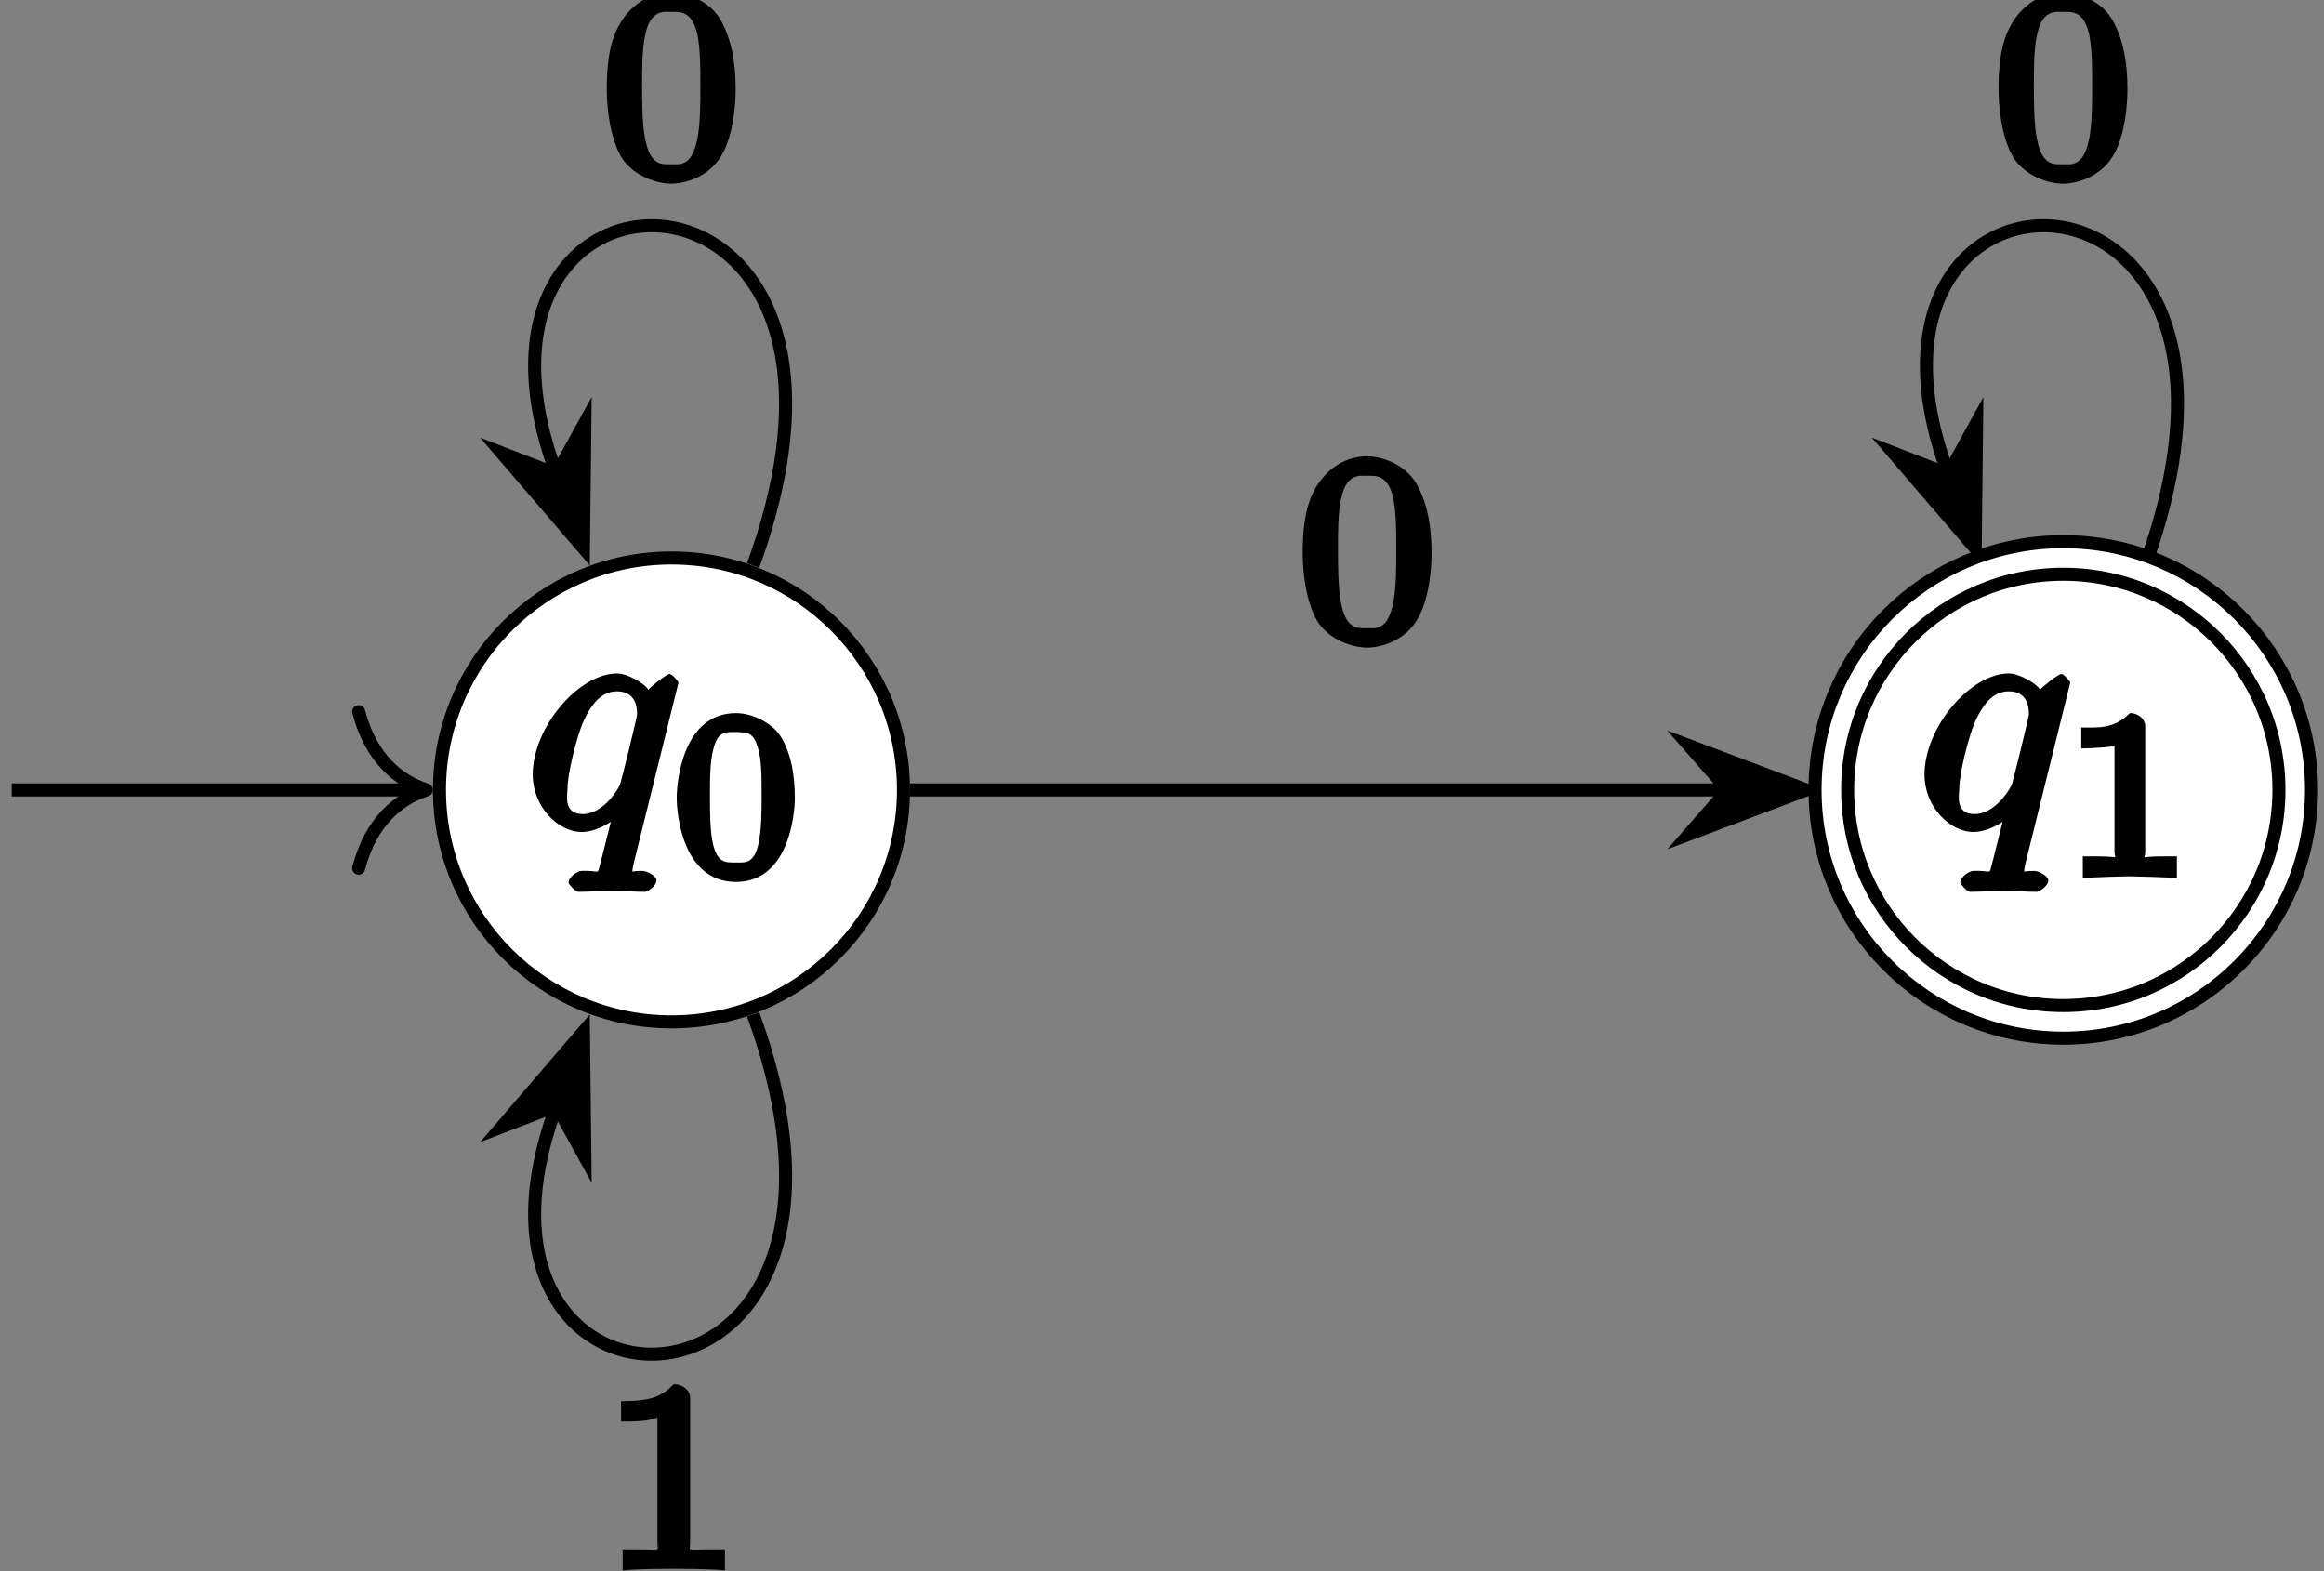
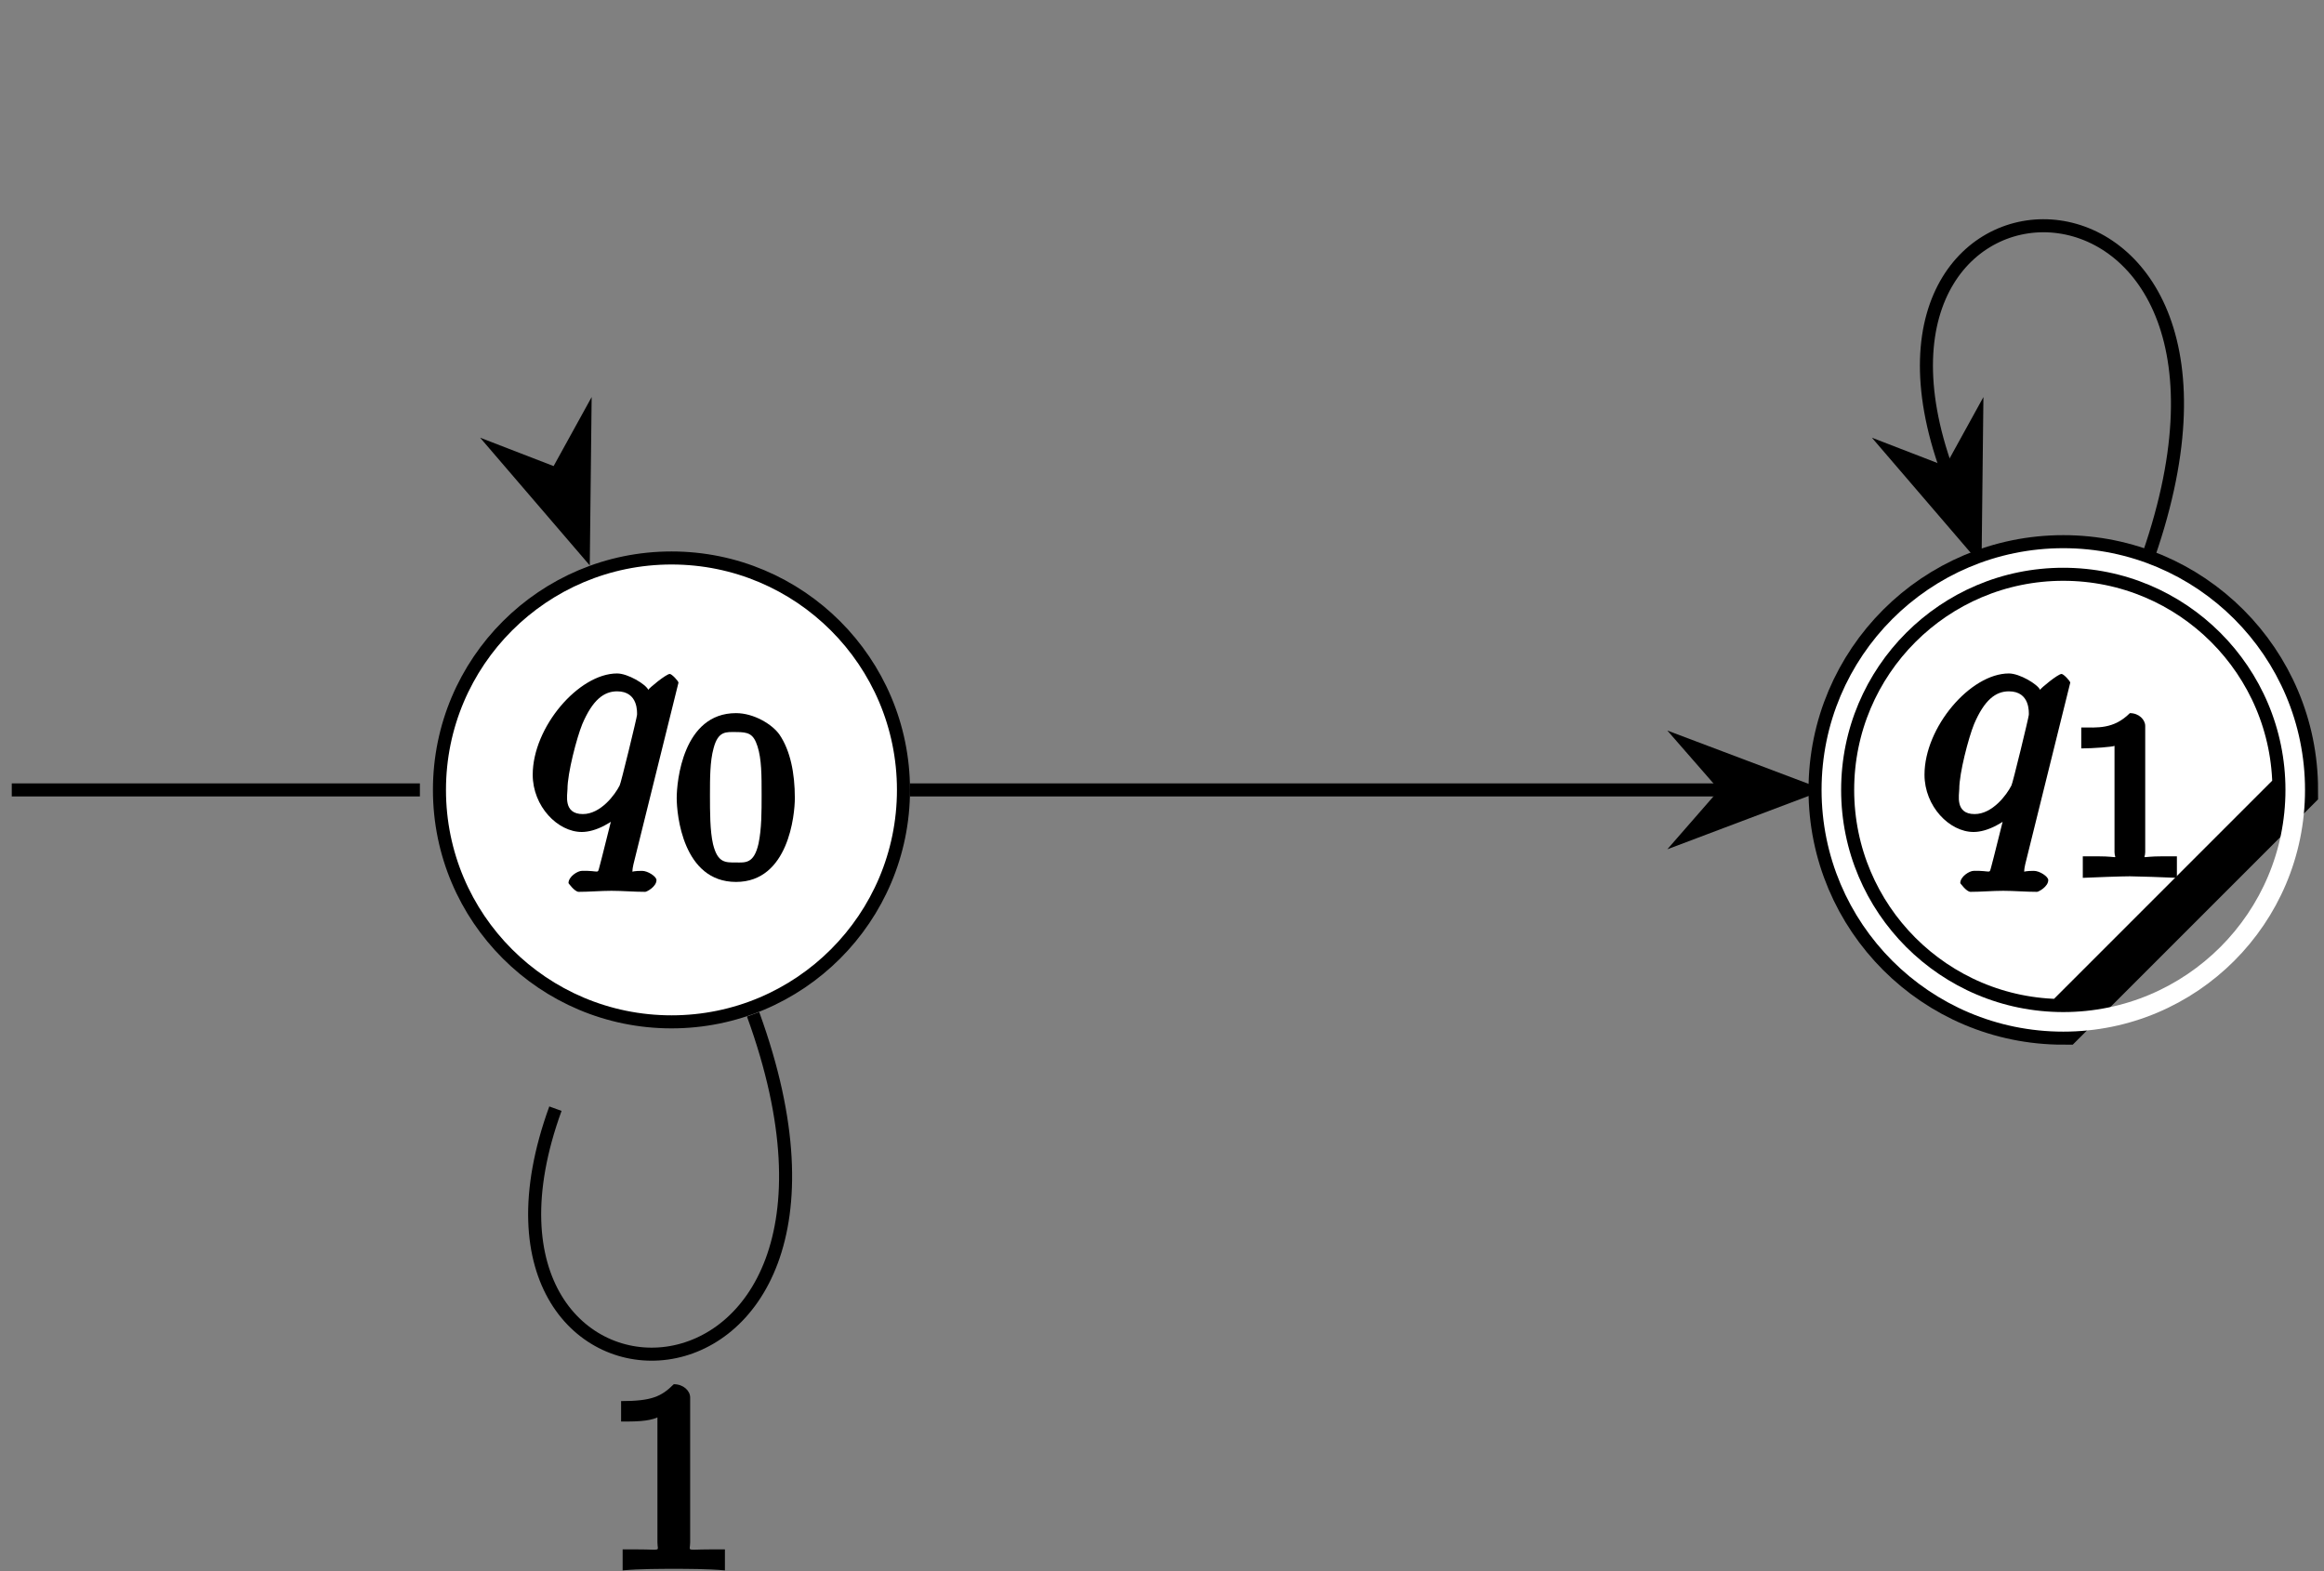
<svg xmlns="http://www.w3.org/2000/svg" xmlns:xlink="http://www.w3.org/1999/xlink" width="71pt" height="48pt" viewBox="0 0 71 48" version="1.1">
  <rect x="0" y="0" width="71" height="48" fill="#808080" stroke="none" />
  <defs>
    <g>
      <symbol overflow="visible" id="glyph0-0">
        <path style="stroke:none;" d="" />
      </symbol>
      <symbol overflow="visible" id="glyph0-1">
        <path style="stroke:none;" d="M 4.672 -4.453 C 4.672 -4.5 4.469 -4.719 4.406 -4.719 C 4.297 -4.719 3.766 -4.281 3.75 -4.234 C 3.672 -4.406 3.125 -4.734 2.797 -4.734 C 1.625 -4.734 0.219 -3.094 0.219 -1.641 C 0.219 -0.672 0.984 0.109 1.719 0.109 C 2.141 0.109 2.656 -0.172 3.016 -0.531 L 2.719 -0.641 C 2.625 -0.297 2.297 1.047 2.266 1.141 C 2.188 1.422 2.281 1.281 1.719 1.297 C 1.594 1.297 1.312 1.469 1.312 1.672 C 1.312 1.672 1.5 1.938 1.625 1.938 C 1.938 1.938 2.297 1.906 2.625 1.906 C 2.953 1.906 3.312 1.938 3.656 1.938 C 3.703 1.938 4 1.781 4 1.578 C 4 1.469 3.734 1.297 3.562 1.297 C 3.094 1.297 3.266 1.391 3.266 1.312 C 3.266 1.234 3.281 1.172 3.297 1.094 Z M 1.75 -0.438 C 1.141 -0.438 1.281 -1.031 1.281 -1.203 C 1.281 -1.688 1.562 -2.766 1.734 -3.188 C 2.047 -3.922 2.391 -4.188 2.797 -4.188 C 3.453 -4.188 3.406 -3.531 3.406 -3.469 C 3.406 -3.406 2.906 -1.344 2.875 -1.312 C 2.734 -1.031 2.297 -0.438 1.75 -0.438 Z M 1.75 -0.438 " />
      </symbol>
      <symbol overflow="visible" id="glyph1-0">
        <path style="stroke:none;" d="" />
      </symbol>
      <symbol overflow="visible" id="glyph1-1">
        <path style="stroke:none;" d="M 3.781 -2.422 C 3.781 -3.188 3.641 -3.875 3.312 -4.359 C 3.094 -4.672 2.531 -5.016 1.984 -5.016 C 0.359 -5.016 0.172 -2.922 0.172 -2.422 C 0.172 -1.922 0.359 0.141 1.984 0.141 C 3.594 0.141 3.781 -1.922 3.781 -2.422 Z M 1.984 -0.453 C 1.656 -0.453 1.422 -0.438 1.281 -1.016 C 1.188 -1.422 1.188 -2 1.188 -2.516 C 1.188 -3.016 1.188 -3.547 1.297 -3.938 C 1.438 -4.484 1.688 -4.438 1.984 -4.438 C 2.359 -4.438 2.516 -4.391 2.641 -4 C 2.766 -3.609 2.766 -3.109 2.766 -2.516 C 2.766 -2 2.766 -1.484 2.672 -1.031 C 2.531 -0.406 2.266 -0.453 1.984 -0.453 Z M 1.984 -0.453 " />
      </symbol>
      <symbol overflow="visible" id="glyph1-2">
        <path style="stroke:none;" d="M 2.516 -4.625 C 2.516 -4.812 2.328 -5.016 2.047 -5.016 C 1.547 -4.516 1.047 -4.578 0.562 -4.578 L 0.562 -3.938 C 0.922 -3.938 1.516 -3.984 1.578 -4.016 L 1.578 -0.766 C 1.578 -0.531 1.766 -0.641 1.078 -0.641 L 0.609 -0.641 L 0.609 0.016 C 0.938 0 1.797 -0.031 2.047 -0.031 C 2.266 -0.031 3.141 0 3.484 0.016 L 3.484 -0.641 L 3.031 -0.641 C 2.328 -0.641 2.516 -0.531 2.516 -0.766 Z M 2.516 -4.625 " />
      </symbol>
      <symbol overflow="visible" id="glyph2-0">
        <path style="stroke:none;" d="" />
      </symbol>
      <symbol overflow="visible" id="glyph2-1">
-         <path style="stroke:none;" d="M 4.078 -2.719 C 4.078 -3.578 3.938 -4.219 3.672 -4.734 C 3.328 -5.438 2.547 -5.672 2.109 -5.672 C 1.109 -5.672 0.609 -4.859 0.5 -4.641 L 0.438 -4.516 C 0.156 -3.922 0.141 -3.141 0.141 -2.719 C 0.141 -2.203 0.219 -1.266 0.594 -0.625 C 0.969 -0.047 1.688 0.172 2.109 0.172 C 2.5 0.172 3.312 -0.016 3.703 -0.797 C 4 -1.375 4.078 -2.203 4.078 -2.719 Z M 2.109 -0.422 C 1.844 -0.422 1.469 -0.359 1.312 -1.203 C 1.219 -1.656 1.219 -2.406 1.219 -2.828 C 1.219 -3.375 1.219 -3.922 1.312 -4.359 C 1.469 -5.172 1.906 -5.078 2.109 -5.078 C 2.375 -5.078 2.734 -5.125 2.906 -4.406 C 3 -3.953 3 -3.359 3 -2.828 C 3 -2.344 3 -1.641 2.906 -1.188 C 2.734 -0.344 2.375 -0.422 2.109 -0.422 Z M 2.109 -0.422 " />
-       </symbol>
+         </symbol>
      <symbol overflow="visible" id="glyph2-2">
        <path style="stroke:none;" d="M 2.688 -5.266 C 2.688 -5.469 2.484 -5.672 2.188 -5.672 C 1.812 -5.297 1.516 -5.156 0.578 -5.156 L 0.578 -4.531 C 0.984 -4.531 1.406 -4.531 1.688 -4.656 L 1.688 -0.844 C 1.688 -0.547 1.844 -0.625 1.094 -0.625 L 0.625 -0.625 L 0.625 0.016 C 1.141 -0.031 1.828 -0.031 2.188 -0.031 C 2.547 -0.031 3.234 -0.031 3.75 0.016 L 3.75 -0.625 L 3.281 -0.625 C 2.531 -0.625 2.688 -0.547 2.688 -0.844 Z M 2.688 -5.266 " />
      </symbol>
    </g>
  </defs>
  <g id="surface1">
-     <path style="fill:none;stroke-width:3.985;stroke-linecap:butt;stroke-linejoin:miter;stroke:rgb(0%,0%,0%);stroke-opacity:1;stroke-miterlimit:10;" d="M 410.078 3057.227 C 458.555 3190.391 311.719 3190.391 349.688 3086.055 " transform="matrix(0.1,0,0,-0.1,-18,323)" />
    <path style="fill-rule:nonzero;fill:rgb(0%,0%,0%);fill-opacity:1;stroke-width:3.99;stroke-linecap:butt;stroke-linejoin:miter;stroke:rgb(0%,0%,0%);stroke-opacity:1;stroke-miterlimit:10;" d="M 358.242 3062.578 L 358.672 3100.781 L 350.039 3085.117 L 333.359 3091.562 Z M 358.242 3062.578 " transform="matrix(0.1,0,0,-0.1,-18,323)" />
    <path style="fill:none;stroke-width:3.985;stroke-linecap:butt;stroke-linejoin:miter;stroke:rgb(0%,0%,0%);stroke-opacity:1;stroke-miterlimit:10;" d="M 458.008 2988.672 L 706.836 2988.672 " transform="matrix(0.1,0,0,-0.1,-18,323)" />
    <path style="fill-rule:nonzero;fill:rgb(0%,0%,0%);fill-opacity:1;stroke-width:3.985;stroke-linecap:butt;stroke-linejoin:miter;stroke:rgb(0%,0%,0%);stroke-opacity:1;stroke-miterlimit:10;" d="M 731.797 2988.672 L 696.094 3002.148 L 707.852 2988.672 L 696.094 2975.195 Z M 731.797 2988.672 " transform="matrix(0.1,0,0,-0.1,-18,323)" />
    <path style="fill:none;stroke-width:3.985;stroke-linecap:butt;stroke-linejoin:miter;stroke:rgb(0%,0%,0%);stroke-opacity:1;stroke-miterlimit:10;" d="M 835.312 3057.227 C 883.789 3190.391 736.914 3190.391 774.883 3086.055 " transform="matrix(0.1,0,0,-0.1,-18,323)" />
    <path style="fill-rule:nonzero;fill:rgb(0%,0%,0%);fill-opacity:1;stroke-width:3.99;stroke-linecap:butt;stroke-linejoin:miter;stroke:rgb(0%,0%,0%);stroke-opacity:1;stroke-miterlimit:10;" d="M 783.438 3062.578 L 783.867 3100.781 L 775.234 3085.117 L 758.555 3091.562 Z M 783.438 3062.578 " transform="matrix(0.1,0,0,-0.1,-18,323)" />
    <path style="fill:none;stroke-width:3.985;stroke-linecap:butt;stroke-linejoin:miter;stroke:rgb(0%,0%,0%);stroke-opacity:1;stroke-miterlimit:10;" d="M 410.078 2920.117 C 458.555 2786.914 311.719 2786.914 349.688 2891.289 " transform="matrix(0.1,0,0,-0.1,-18,323)" />
-     <path style="fill-rule:nonzero;fill:rgb(0%,0%,0%);fill-opacity:1;stroke-width:3.99;stroke-linecap:butt;stroke-linejoin:miter;stroke:rgb(0%,0%,0%);stroke-opacity:1;stroke-miterlimit:10;" d="M 358.242 2914.766 L 333.359 2885.781 L 350.039 2892.227 L 358.672 2876.562 Z M 358.242 2914.766 " transform="matrix(0.1,0,0,-0.1,-18,323)" />
    <path style="fill-rule:nonzero;fill:rgb(100%,100%,100%);fill-opacity:1;stroke-width:3.985;stroke-linecap:butt;stroke-linejoin:miter;stroke:rgb(0%,0%,0%);stroke-opacity:1;stroke-miterlimit:10;" d="M 456.016 2988.672 C 456.016 3027.812 424.297 3059.531 385.156 3059.531 C 346.016 3059.531 314.258 3027.812 314.258 2988.672 C 314.258 2949.531 346.016 2917.812 385.156 2917.812 C 424.297 2917.812 456.016 2949.531 456.016 2988.672 Z M 456.016 2988.672 " transform="matrix(0.1,0,0,-0.1,-18,323)" />
    <g style="fill:rgb(0%,0%,0%);fill-opacity:1;">
      <use xlink:href="#glyph0-1" x="16.056" y="25.309" />
    </g>
    <g style="fill:rgb(0%,0%,0%);fill-opacity:1;">
      <use xlink:href="#glyph1-1" x="20.502" y="26.803" />
    </g>
    <path style="fill:none;stroke-width:3.985;stroke-linecap:butt;stroke-linejoin:miter;stroke:rgb(0%,0%,0%);stroke-opacity:1;stroke-miterlimit:10;" d="M 183.594 2988.672 L 308.281 2988.672 " transform="matrix(0.1,0,0,-0.1,-18,323)" />
-     <path style="fill:none;stroke-width:3.985;stroke-linecap:round;stroke-linejoin:round;stroke:rgb(0%,0%,0%);stroke-opacity:1;stroke-miterlimit:10;" d="M 289.57 3012.578 C 293.359 2998.242 301.797 2991.445 310.273 2988.672 C 301.797 2985.898 293.359 2979.102 289.57 2964.766 " transform="matrix(0.1,0,0,-0.1,-18,323)" />
    <g style="fill:rgb(0%,0%,0%);fill-opacity:1;">
      <use xlink:href="#glyph2-1" x="39.657" y="19.614" />
    </g>
-     <path style="fill-rule:nonzero;fill:rgb(100%,100%,100%);fill-opacity:1;stroke-width:13.948;stroke-linecap:butt;stroke-linejoin:miter;stroke:rgb(0%,0%,0%);stroke-opacity:1;stroke-miterlimit:10;" d="M 881.211 2988.672 C 881.211 3027.812 849.492 3059.531 810.352 3059.531 C 771.211 3059.531 739.492 3027.812 739.492 2988.672 C 739.492 2949.531 771.211 2917.812 810.352 2917.812 C 849.492 2917.812 881.211 2949.531 881.211 2988.672 Z M 881.211 2988.672 " transform="matrix(0.1,0,0,-0.1,-18,323)" />
+     <path style="fill-rule:nonzero;fill:rgb(100%,100%,100%);fill-opacity:1;stroke-width:13.948;stroke-linecap:butt;stroke-linejoin:miter;stroke:rgb(0%,0%,0%);stroke-opacity:1;stroke-miterlimit:10;" d="M 881.211 2988.672 C 881.211 3027.812 849.492 3059.531 810.352 3059.531 C 771.211 3059.531 739.492 3027.812 739.492 2988.672 C 739.492 2949.531 771.211 2917.812 810.352 2917.812 Z M 881.211 2988.672 " transform="matrix(0.1,0,0,-0.1,-18,323)" />
    <path style="fill:none;stroke-width:5.978;stroke-linecap:butt;stroke-linejoin:miter;stroke:rgb(100%,100%,100%);stroke-opacity:1;stroke-miterlimit:10;" d="M 881.211 2988.672 C 881.211 3027.812 849.492 3059.531 810.352 3059.531 C 771.211 3059.531 739.492 3027.812 739.492 2988.672 C 739.492 2949.531 771.211 2917.812 810.352 2917.812 C 849.492 2917.812 881.211 2949.531 881.211 2988.672 Z M 881.211 2988.672 " transform="matrix(0.1,0,0,-0.1,-18,323)" />
    <g style="fill:rgb(0%,0%,0%);fill-opacity:1;">
      <use xlink:href="#glyph0-1" x="58.576" y="25.309" />
    </g>
    <g style="fill:rgb(0%,0%,0%);fill-opacity:1;">
      <use xlink:href="#glyph1-2" x="63.022" y="26.803" />
    </g>
    <g style="fill:rgb(0%,0%,0%);fill-opacity:1;">
      <use xlink:href="#glyph2-1" x="18.397" y="5.441" />
    </g>
    <g style="fill:rgb(0%,0%,0%);fill-opacity:1;">
      <use xlink:href="#glyph2-2" x="18.397" y="47.961" />
    </g>
    <g style="fill:rgb(0%,0%,0%);fill-opacity:1;">
      <use xlink:href="#glyph2-1" x="60.917" y="5.441" />
    </g>
  </g>
</svg>